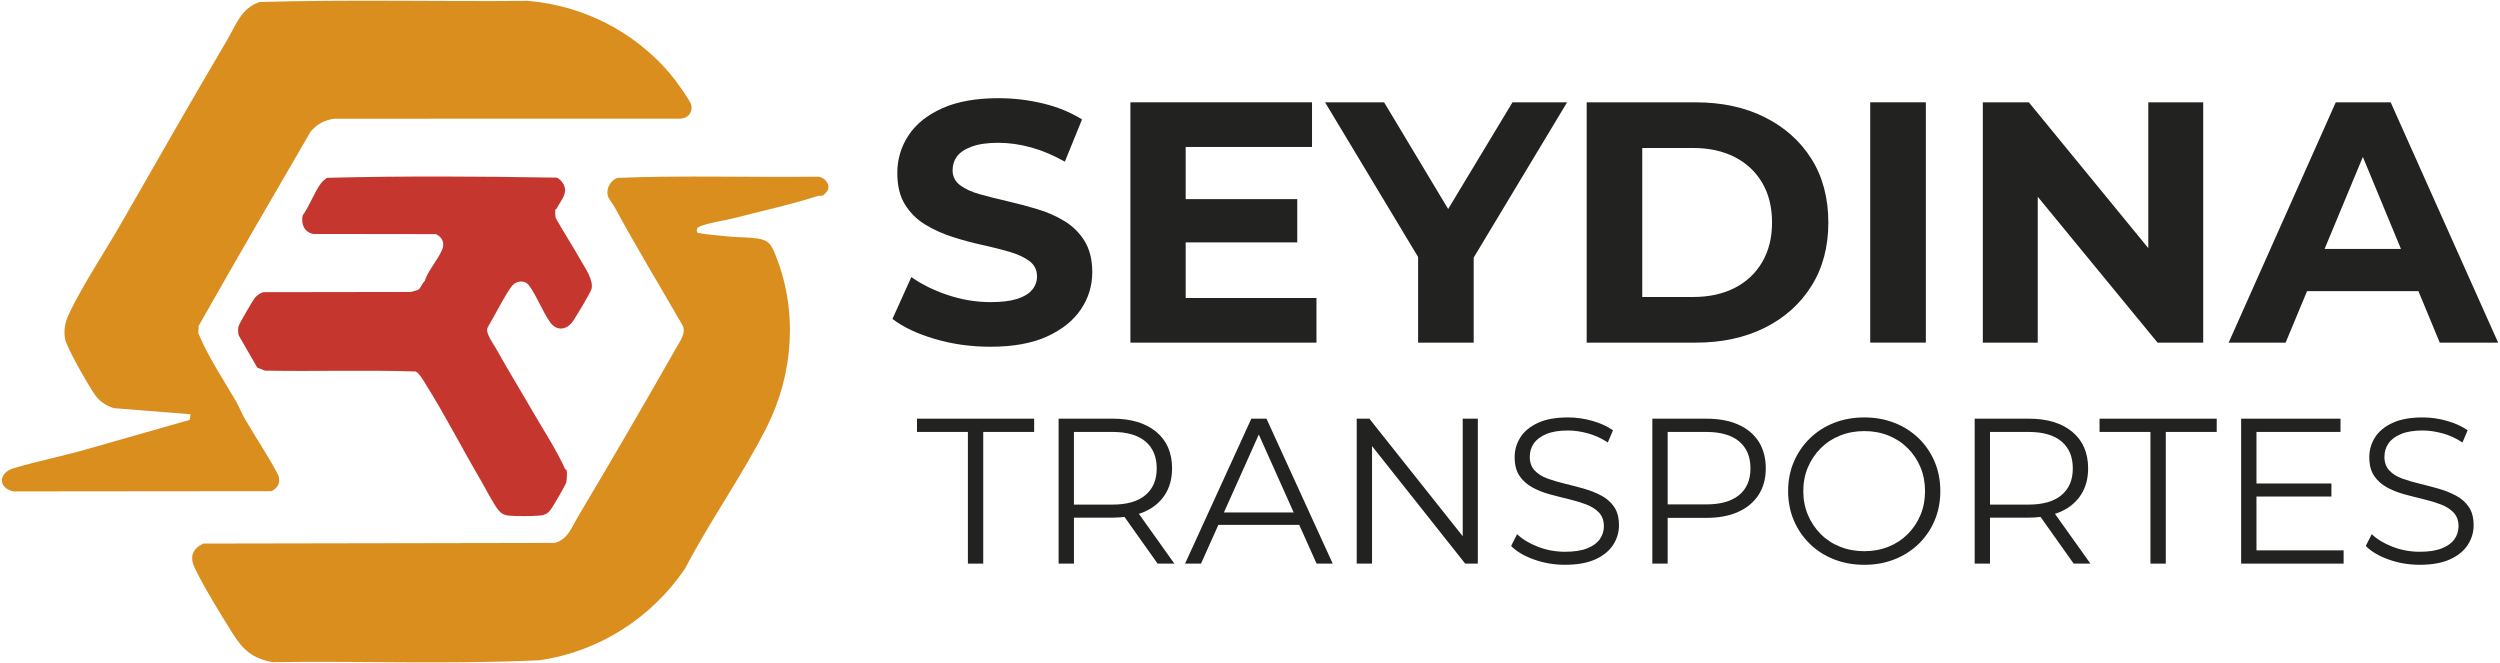
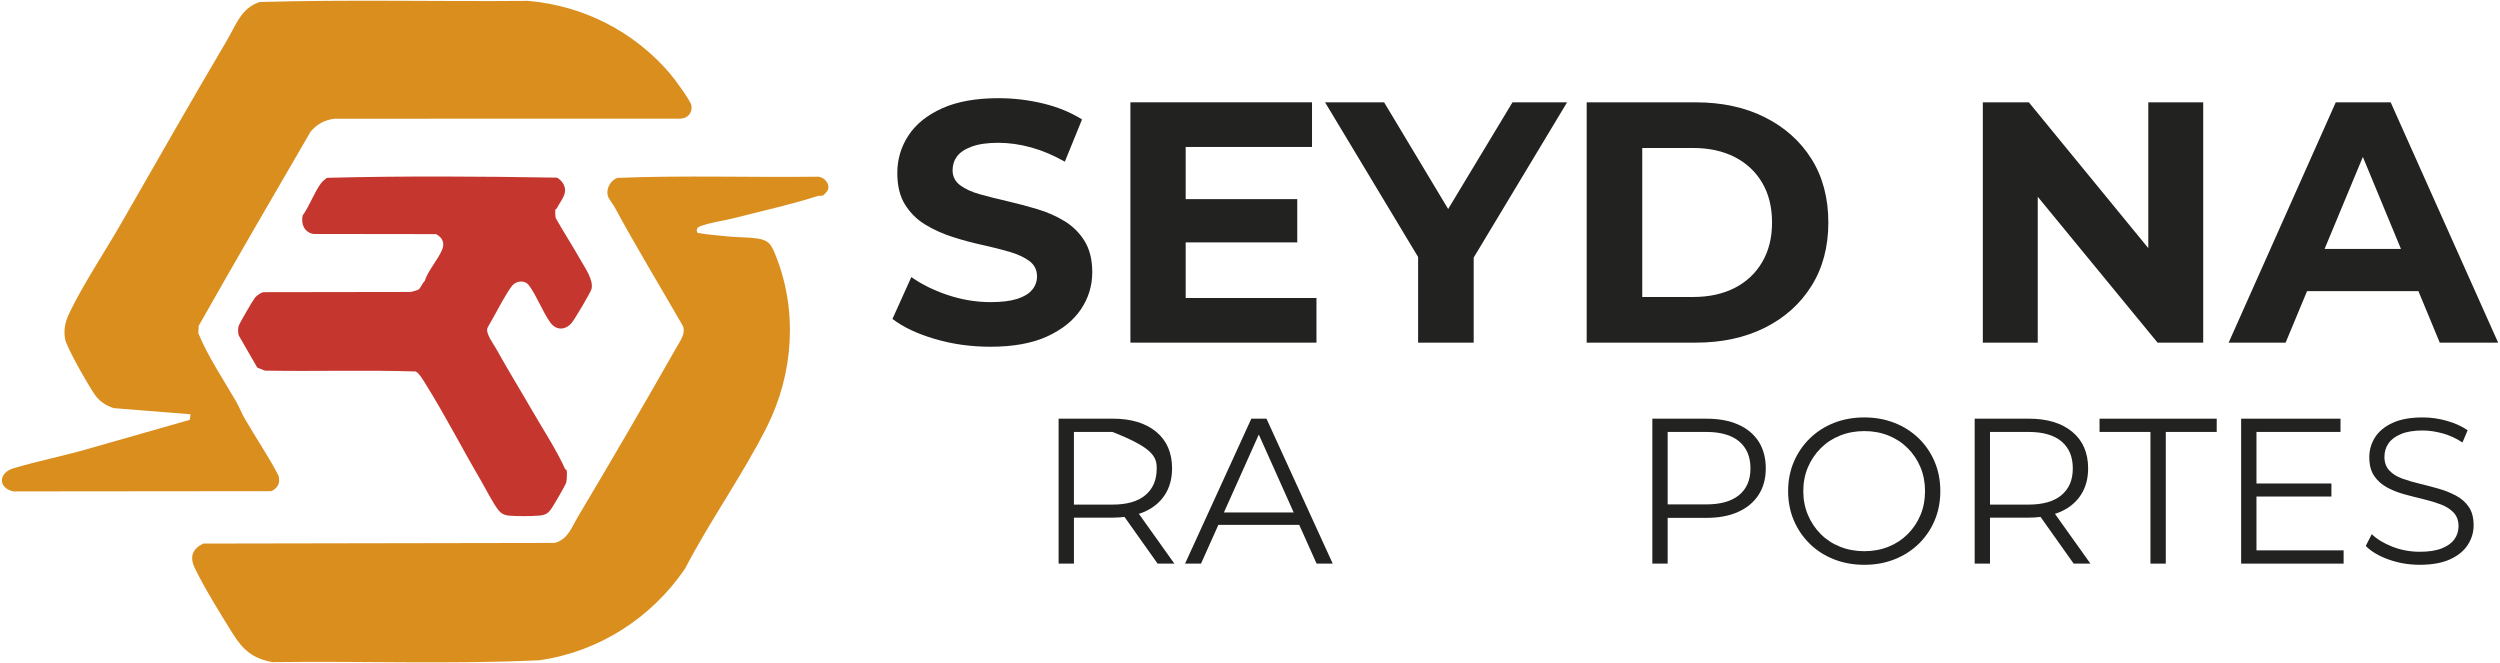
<svg xmlns="http://www.w3.org/2000/svg" width="920" height="244" viewBox="0 0 920 244" fill="none">
  <path d="M90 153.929C94 160.919 98.78 167.8 102.5 175.07C103.21 177.74 102.26 179.579 99.86 180.749L4.88 180.839C-0.82 179.549 -0.63 173.969 4.99 172.309C14.1 169.609 23.64 167.749 32.82 165.059L69.84 154.499L70.12 152.45L41.91 150.2C39 149.29 36.57 147.68 34.83 145.16C32.61 141.94 24.34 127.659 23.89 124.529C23.27 120.209 24.46 117.269 26.31 113.589C31.55 103.149 38.74 92.379 44.62 82.15C57.51 59.719 70.33 37.16 83.52 14.85C86.82 9.27 88.71 2.97 95.56 0.74C128.42 -0.21 161.44 0.62 194.35 0.32C214.68 2.099 233.25 11.54 246.47 26.97C248.02 28.779 254.09 36.91 254.43 38.779C254.92 41.45 253.08 43.59 250.42 43.66L123.2 43.69C119.57 44.09 116.57 45.69 114.28 48.48C100.48 72.249 86.65 95.969 73.12 119.899L72.99 122.63C76.58 131.37 82.22 139.62 86.96 147.88C88.04 149.77 88.98 152.169 90 153.939V153.929Z" fill="#DA8E1D" />
  <path d="M256.74 85.739C260.58 86.349 264.44 86.699 268.33 87.059C271.65 87.369 275.17 87.269 278.49 87.739C282.74 88.339 283.67 89.699 285.22 93.449C293.67 113.979 292.09 137.439 282.21 157.079C273.35 174.699 261.24 191.669 252.1 209.249C239.76 227.379 220.41 239.879 198.44 242.979C165.8 244.509 132.95 243.219 100.23 243.659C93.09 242.349 89.43 239.199 85.73 233.289C81.32 226.239 75.23 216.399 71.69 209.059C69.71 204.949 70.75 201.999 74.81 200.029L204.06 199.799C209 198.569 210.39 193.999 212.65 190.209C225.01 169.519 237.14 148.609 249.02 127.719C250.36 125.369 252.38 122.769 251.32 119.989C242.93 105.369 234.16 90.989 226.19 76.229C225.51 74.979 224.11 73.489 223.69 72.039C222.94 69.459 224.71 66.249 227.27 65.459C251.61 64.489 276.13 65.329 300.54 65.029C303.01 64.829 305.5 67.359 304.69 69.839C304.52 70.359 303.19 71.839 302.69 71.989C302.14 72.159 301.45 71.959 300.92 72.129C290.91 75.349 280.1 77.689 269.88 80.319C266.18 81.269 260.96 81.939 257.56 83.309C256.43 83.759 256.09 84.699 256.73 85.729L256.74 85.739Z" fill="#DA8E1D" />
  <path d="M204.89 76.719C204.83 76.849 204.44 76.769 204.37 77.309C204.27 78.089 204.31 79.599 204.56 80.339C207.49 85.529 210.76 90.579 213.7 95.759C215.36 98.689 218.4 102.929 217.71 106.279C217.48 107.419 211.27 117.889 210.29 118.949C207.86 121.579 204.74 121.609 202.53 118.729C199.67 114.699 197.54 108.909 194.68 105.039C193.08 102.879 189.85 103.309 188.34 105.309C186.19 108.159 183.26 113.689 181.46 116.979C181.04 117.759 179.49 120.339 179.33 120.839C178.72 122.789 181.68 126.709 182.66 128.459C186.92 136.139 191.53 143.609 195.9 151.189C199.67 157.739 204.97 165.849 207.94 172.569C208.04 172.799 208.48 172.839 208.53 173.059C208.72 173.919 208.61 176.689 208.36 177.589C208.07 178.629 203.91 185.689 203.06 186.959C201.8 188.849 200.85 189.539 198.5 189.739C195.65 189.989 189.81 190.029 187.01 189.729C185.57 189.579 184.39 188.949 183.49 187.829C181.41 185.239 178.65 179.679 176.85 176.609C170.09 165.099 163.96 153.079 156.88 141.729C156.09 140.459 154.23 137.219 152.97 136.709C134.53 136.099 115.96 136.739 97.48 136.389L94.68 135.279L87.83 123.399C87.59 122.369 87.5 120.899 87.85 119.899C88.25 118.719 92.98 110.649 93.87 109.489C94.37 108.829 96.05 107.689 96.84 107.519L150.98 107.439C151.67 107.369 153.8 106.799 154.24 106.399C154.68 105.999 155.55 104.009 156.26 103.479C157.55 99.439 161.21 95.589 162.74 91.789C163.73 89.339 162.73 87.309 160.47 86.159L115.25 86.099C111.92 85.379 110.74 82.459 111.36 79.319C113.9 75.819 115.76 70.499 118.31 67.199C118.6 66.819 120.09 65.519 120.43 65.429C148.52 64.719 176.78 64.899 204.87 65.369C205.46 65.479 206.61 66.629 206.95 67.119C209.54 70.849 206.47 73.449 204.9 76.709L204.89 76.719Z" fill="#C5372E" />
  <path d="M391.73 81.371C388.7 79.521 385.35 78.041 381.69 76.951C378.03 75.861 374.36 74.891 370.7 74.041C367.04 73.201 363.69 72.361 360.66 71.511C357.63 70.671 355.18 69.551 353.33 68.161C351.48 66.771 350.55 64.941 350.55 62.661C350.55 60.721 351.1 59.021 352.19 57.541C353.28 56.071 355.09 54.871 357.62 53.941C360.15 53.011 363.39 52.551 367.35 52.551C371.31 52.551 375.35 53.121 379.48 54.261C383.61 55.401 387.73 57.151 391.86 59.501L398.18 43.961C394.05 41.351 389.29 39.391 383.9 38.091C378.51 36.791 373.03 36.131 367.48 36.131C359.14 36.131 352.21 37.371 346.7 39.861C341.18 42.351 337.06 45.671 334.32 49.841C331.58 54.011 330.21 58.621 330.21 63.671C330.21 68.391 331.16 72.261 333.05 75.291C334.94 78.321 337.41 80.771 340.44 82.621C343.47 84.471 346.82 85.991 350.48 87.171C354.14 88.351 357.81 89.341 361.47 90.141C365.13 90.941 368.48 91.781 371.51 92.671C374.54 93.561 376.98 94.691 378.84 96.081C380.69 97.471 381.62 99.341 381.62 101.701C381.62 103.551 381.03 105.201 379.85 106.631C378.67 108.061 376.84 109.181 374.35 109.981C371.86 110.781 368.6 111.181 364.56 111.181C359.25 111.181 354.01 110.321 348.83 108.591C343.65 106.861 339.17 104.651 335.37 101.961L328.42 117.371C332.38 120.401 337.6 122.861 344.09 124.761C350.57 126.661 357.35 127.601 364.43 127.601C372.85 127.601 379.82 126.341 385.34 123.811C390.86 121.281 395 117.961 397.78 113.831C400.56 109.701 401.95 105.161 401.95 100.181C401.95 95.551 401 91.721 399.11 88.681C397.22 85.641 394.75 83.211 391.72 81.351L391.73 81.371Z" fill="#222221" />
  <path d="M436.33 89.2H477.39V73.28H436.33V54.08H482.82V37.65H415.99V126.09H484.46V109.66H436.33V89.2Z" fill="#222221" />
  <path d="M556.6 37.65L532.92 76.91L509.35 37.65H487.62L521.86 94.57V126.09H542.32V94.78L576.69 37.65H556.6Z" fill="#222221" />
  <path d="M649.46 43.15C642.13 39.49 633.67 37.66 624.07 37.66H583.9V126.09H624.07C633.67 126.09 642.14 124.26 649.46 120.6C656.79 116.94 662.51 111.8 666.64 105.19C670.77 98.58 672.83 90.81 672.83 81.88C672.83 72.95 670.77 65.08 666.64 58.51C662.51 51.94 656.79 46.82 649.46 43.16V43.15ZM648.51 96.4C646.11 100.53 642.74 103.71 638.4 105.94C634.06 108.17 628.94 109.29 623.05 109.29H604.35V54.46H623.05C628.94 54.46 634.06 55.58 638.4 57.81C642.74 60.04 646.11 63.2 648.51 67.29C650.91 71.38 652.11 76.24 652.11 81.88C652.11 87.52 650.91 92.28 648.51 96.41V96.4Z" fill="#222221" />
-   <path d="M708.71 37.65H688.24V126.08H708.71V37.65Z" fill="#222221" />
  <path d="M790.57 91.31L746.61 37.65H729.68V126.09H749.89V72.41L793.98 126.09H810.78V37.65H790.57V91.31Z" fill="#222221" />
  <path d="M897.83 126.09H919.31L879.77 37.66H859.56L820.14 126.09H841.11L848.99 107.14H889.98L897.83 126.09ZM855.45 91.6L869.53 57.75L883.55 91.6H855.45Z" fill="#222221" />
-   <path d="M337.45 158.952H356.19V207.412H361.83V158.952H380.57V154.072H337.45V158.952Z" fill="#222221" />
-   <path d="M421.18 188.322C424.43 186.872 426.93 184.792 428.69 182.072C430.44 179.352 431.32 176.122 431.32 172.362C431.32 166.622 429.38 162.142 425.49 158.912C421.61 155.692 416.28 154.072 409.53 154.072H389.57V207.402H395.21V190.492H409.53C411.04 190.492 412.44 190.382 413.81 190.222L425.99 207.402H432.16L419.11 189.092C419.82 188.862 420.53 188.612 421.19 188.322H421.18ZM409.37 185.692H395.2V158.952H409.37C414.7 158.952 418.75 160.122 421.52 162.452C424.29 164.792 425.67 168.092 425.67 172.362C425.67 176.632 424.29 179.852 421.52 182.192C418.75 184.532 414.7 185.692 409.37 185.692Z" fill="#222221" />
+   <path d="M421.18 188.322C424.43 186.872 426.93 184.792 428.69 182.072C430.44 179.352 431.32 176.122 431.32 172.362C431.32 166.622 429.38 162.142 425.49 158.912C421.61 155.692 416.28 154.072 409.53 154.072H389.57V207.402H395.21V190.492H409.53C411.04 190.492 412.44 190.382 413.81 190.222L425.99 207.402H432.16L419.11 189.092C419.82 188.862 420.53 188.612 421.19 188.322H421.18ZM409.37 185.692H395.2V158.952H409.37C424.29 164.792 425.67 168.092 425.67 172.362C425.67 176.632 424.29 179.852 421.52 182.192C418.75 184.532 414.7 185.692 409.37 185.692Z" fill="#222221" />
  <path d="M460.49 154.072L436.11 207.402H441.98L448.36 193.152H478.12L484.5 207.402H490.44L466.06 154.072H460.5H460.49ZM450.4 188.592L463.24 159.912L476.08 188.592H450.41H450.4Z" fill="#222221" />
-   <path d="M538.281 197.332L503.92 154.072H499.271V207.412H504.91V164.162L539.19 207.412H543.841V154.072H538.281V197.332Z" fill="#222221" />
-   <path d="M589.28 182.381C587.32 181.341 585.19 180.491 582.88 179.831C580.57 179.171 578.24 178.561 575.91 178.001C573.57 177.441 571.43 176.811 569.47 176.101C567.51 175.391 565.94 174.401 564.75 173.131C563.56 171.861 562.96 170.191 562.96 168.101C562.96 166.271 563.45 164.631 564.44 163.191C565.43 161.741 566.97 160.591 569.05 159.721C571.13 158.861 573.77 158.421 576.97 158.421C579.36 158.421 581.83 158.781 584.4 159.491C586.96 160.201 589.39 161.321 591.68 162.841L593.58 158.341C591.45 156.871 588.91 155.711 585.96 154.871C583.01 154.031 580.04 153.611 577.05 153.611C572.53 153.611 568.82 154.281 565.93 155.631C563.03 156.981 560.89 158.751 559.49 160.961C558.09 163.171 557.39 165.601 557.39 168.241C557.39 171.081 557.99 173.381 559.18 175.131C560.37 176.881 561.95 178.291 563.9 179.361C565.86 180.431 568 181.281 570.34 181.911C572.68 182.551 575.01 183.141 577.35 183.701C579.69 184.261 581.82 184.911 583.75 185.641C585.68 186.381 587.24 187.381 588.44 188.651C589.63 189.921 590.23 191.601 590.23 193.681C590.23 195.411 589.74 196.981 588.74 198.401C587.75 199.821 586.2 200.951 584.09 201.791C581.98 202.631 579.25 203.051 575.9 203.051C572.55 203.051 569.06 202.431 565.88 201.181C562.71 199.941 560.18 198.401 558.3 196.571L556.09 200.911C558.07 202.941 560.88 204.601 564.51 205.901C568.14 207.201 571.94 207.841 575.9 207.841C580.47 207.841 584.22 207.171 587.14 205.821C590.06 204.471 592.23 202.701 593.65 200.491C595.07 198.281 595.78 195.881 595.78 193.291C595.78 190.501 595.18 188.241 593.99 186.511C592.8 184.781 591.22 183.401 589.27 182.361L589.28 182.381Z" fill="#222221" />
  <path d="M639.681 156.252C636.431 154.802 632.541 154.082 628.021 154.082H608.061V207.412H613.701V190.572H628.021C632.541 190.572 636.421 189.832 639.681 188.362C642.931 186.892 645.431 184.792 647.181 182.072C648.931 179.352 649.811 176.122 649.811 172.362C649.811 168.602 648.931 165.212 647.181 162.492C645.431 159.772 642.931 157.692 639.681 156.242V156.252ZM640.021 182.152C637.251 184.462 633.201 185.622 627.871 185.622H613.701V158.952H627.871C633.201 158.952 637.251 160.122 640.021 162.452C642.791 164.792 644.171 168.092 644.171 172.362C644.171 176.632 642.791 179.842 640.021 182.152Z" fill="#222221" />
  <path d="M706.08 161.311C703.57 158.871 700.61 156.981 697.2 155.631C693.8 154.291 690.09 153.611 686.08 153.611C682.07 153.611 678.28 154.281 674.88 155.631C671.48 156.981 668.52 158.881 666 161.341C663.49 163.801 661.53 166.671 660.13 169.951C658.73 173.231 658.03 176.821 658.03 180.731C658.03 184.641 658.73 188.231 660.13 191.511C661.53 194.791 663.48 197.661 666 200.121C668.51 202.581 671.49 204.491 674.91 205.831C678.34 207.181 682.06 207.851 686.07 207.851C690.08 207.851 693.79 207.181 697.19 205.831C700.59 204.481 703.55 202.591 706.07 200.151C708.58 197.711 710.54 194.841 711.94 191.541C713.34 188.241 714.04 184.631 714.04 180.721C714.04 176.811 713.34 173.201 711.94 169.901C710.54 166.601 708.59 163.731 706.07 161.291L706.08 161.311ZM706.73 189.541C705.61 192.211 704.05 194.541 702.04 196.551C700.03 198.561 697.67 200.111 694.95 201.201C692.23 202.291 689.27 202.841 686.07 202.841C682.87 202.841 679.9 202.291 677.16 201.201C674.42 200.111 672.04 198.561 670.04 196.551C668.03 194.541 666.46 192.191 665.32 189.501C664.18 186.811 663.61 183.891 663.61 180.741C663.61 177.591 664.18 174.611 665.32 171.941C666.46 169.271 668.04 166.941 670.04 164.931C672.05 162.921 674.42 161.371 677.16 160.281C679.9 159.191 682.87 158.641 686.07 158.641C689.27 158.641 692.23 159.191 694.95 160.281C697.67 161.371 700.03 162.921 702.04 164.931C704.05 166.941 705.61 169.271 706.73 171.941C707.85 174.611 708.41 177.541 708.41 180.741C708.41 183.941 707.85 186.871 706.73 189.541Z" fill="#222221" />
  <path d="M758.3 188.322C761.55 186.872 764.05 184.792 765.8 182.072C767.55 179.352 768.43 176.122 768.43 172.362C768.43 166.622 766.49 162.142 762.6 158.912C758.71 155.692 753.39 154.072 746.64 154.072H726.68V207.402H732.32V190.492H746.64C748.15 190.492 749.55 190.382 750.92 190.222L763.1 207.402H769.27L756.22 189.092C756.93 188.862 757.64 188.612 758.3 188.322ZM746.49 185.692H732.32V158.952H746.49C751.82 158.952 755.87 160.122 758.64 162.452C761.41 164.792 762.79 168.092 762.79 172.362C762.79 176.632 761.41 179.852 758.64 182.192C755.87 184.532 751.82 185.692 746.49 185.692Z" fill="#222221" />
  <path d="M772.63 158.952H791.37V207.412H797.01V158.952H815.75V154.072H772.63V158.952Z" fill="#222221" />
  <path d="M830.38 182.722H857.96V177.922H830.38V158.952H861.31V154.072H824.74V207.412H862.45V202.532H830.38V182.722Z" fill="#222221" />
  <path d="M908.511 186.531C907.321 184.801 905.741 183.421 903.791 182.381C901.831 181.341 899.701 180.491 897.391 179.831C895.081 179.171 892.751 178.561 890.421 178.001C888.081 177.441 885.941 176.811 883.981 176.101C882.021 175.391 880.451 174.401 879.261 173.131C878.071 171.861 877.471 170.191 877.471 168.101C877.471 166.271 877.961 164.631 878.951 163.191C879.941 161.741 881.481 160.591 883.561 159.721C885.641 158.861 888.281 158.421 891.481 158.421C893.871 158.421 896.341 158.781 898.911 159.491C901.471 160.201 903.901 161.321 906.191 162.841L908.091 158.341C905.961 156.871 903.421 155.711 900.471 154.871C897.521 154.031 894.551 153.611 891.561 153.611C887.041 153.611 883.331 154.281 880.441 155.631C877.541 156.981 875.401 158.751 874.001 160.961C872.601 163.171 871.901 165.601 871.901 168.241C871.901 171.081 872.501 173.381 873.691 175.131C874.881 176.881 876.461 178.291 878.411 179.361C880.371 180.431 882.511 181.281 884.851 181.911C887.191 182.551 889.521 183.141 891.861 183.701C894.201 184.261 896.331 184.911 898.261 185.641C900.191 186.381 901.751 187.381 902.951 188.651C904.141 189.921 904.741 191.601 904.741 193.681C904.741 195.411 904.251 196.981 903.251 198.401C902.261 199.821 900.711 200.951 898.601 201.791C896.491 202.631 893.761 203.051 890.411 203.051C887.061 203.051 883.571 202.431 880.391 201.181C877.221 199.941 874.691 198.401 872.811 196.571L870.601 200.911C872.581 202.941 875.391 204.601 879.021 205.901C882.651 207.201 886.451 207.841 890.411 207.841C894.981 207.841 898.731 207.171 901.651 205.821C904.571 204.471 906.741 202.701 908.161 200.491C909.581 198.281 910.291 195.881 910.291 193.291C910.291 190.501 909.691 188.241 908.501 186.511L908.511 186.531Z" fill="#222221" />
</svg>